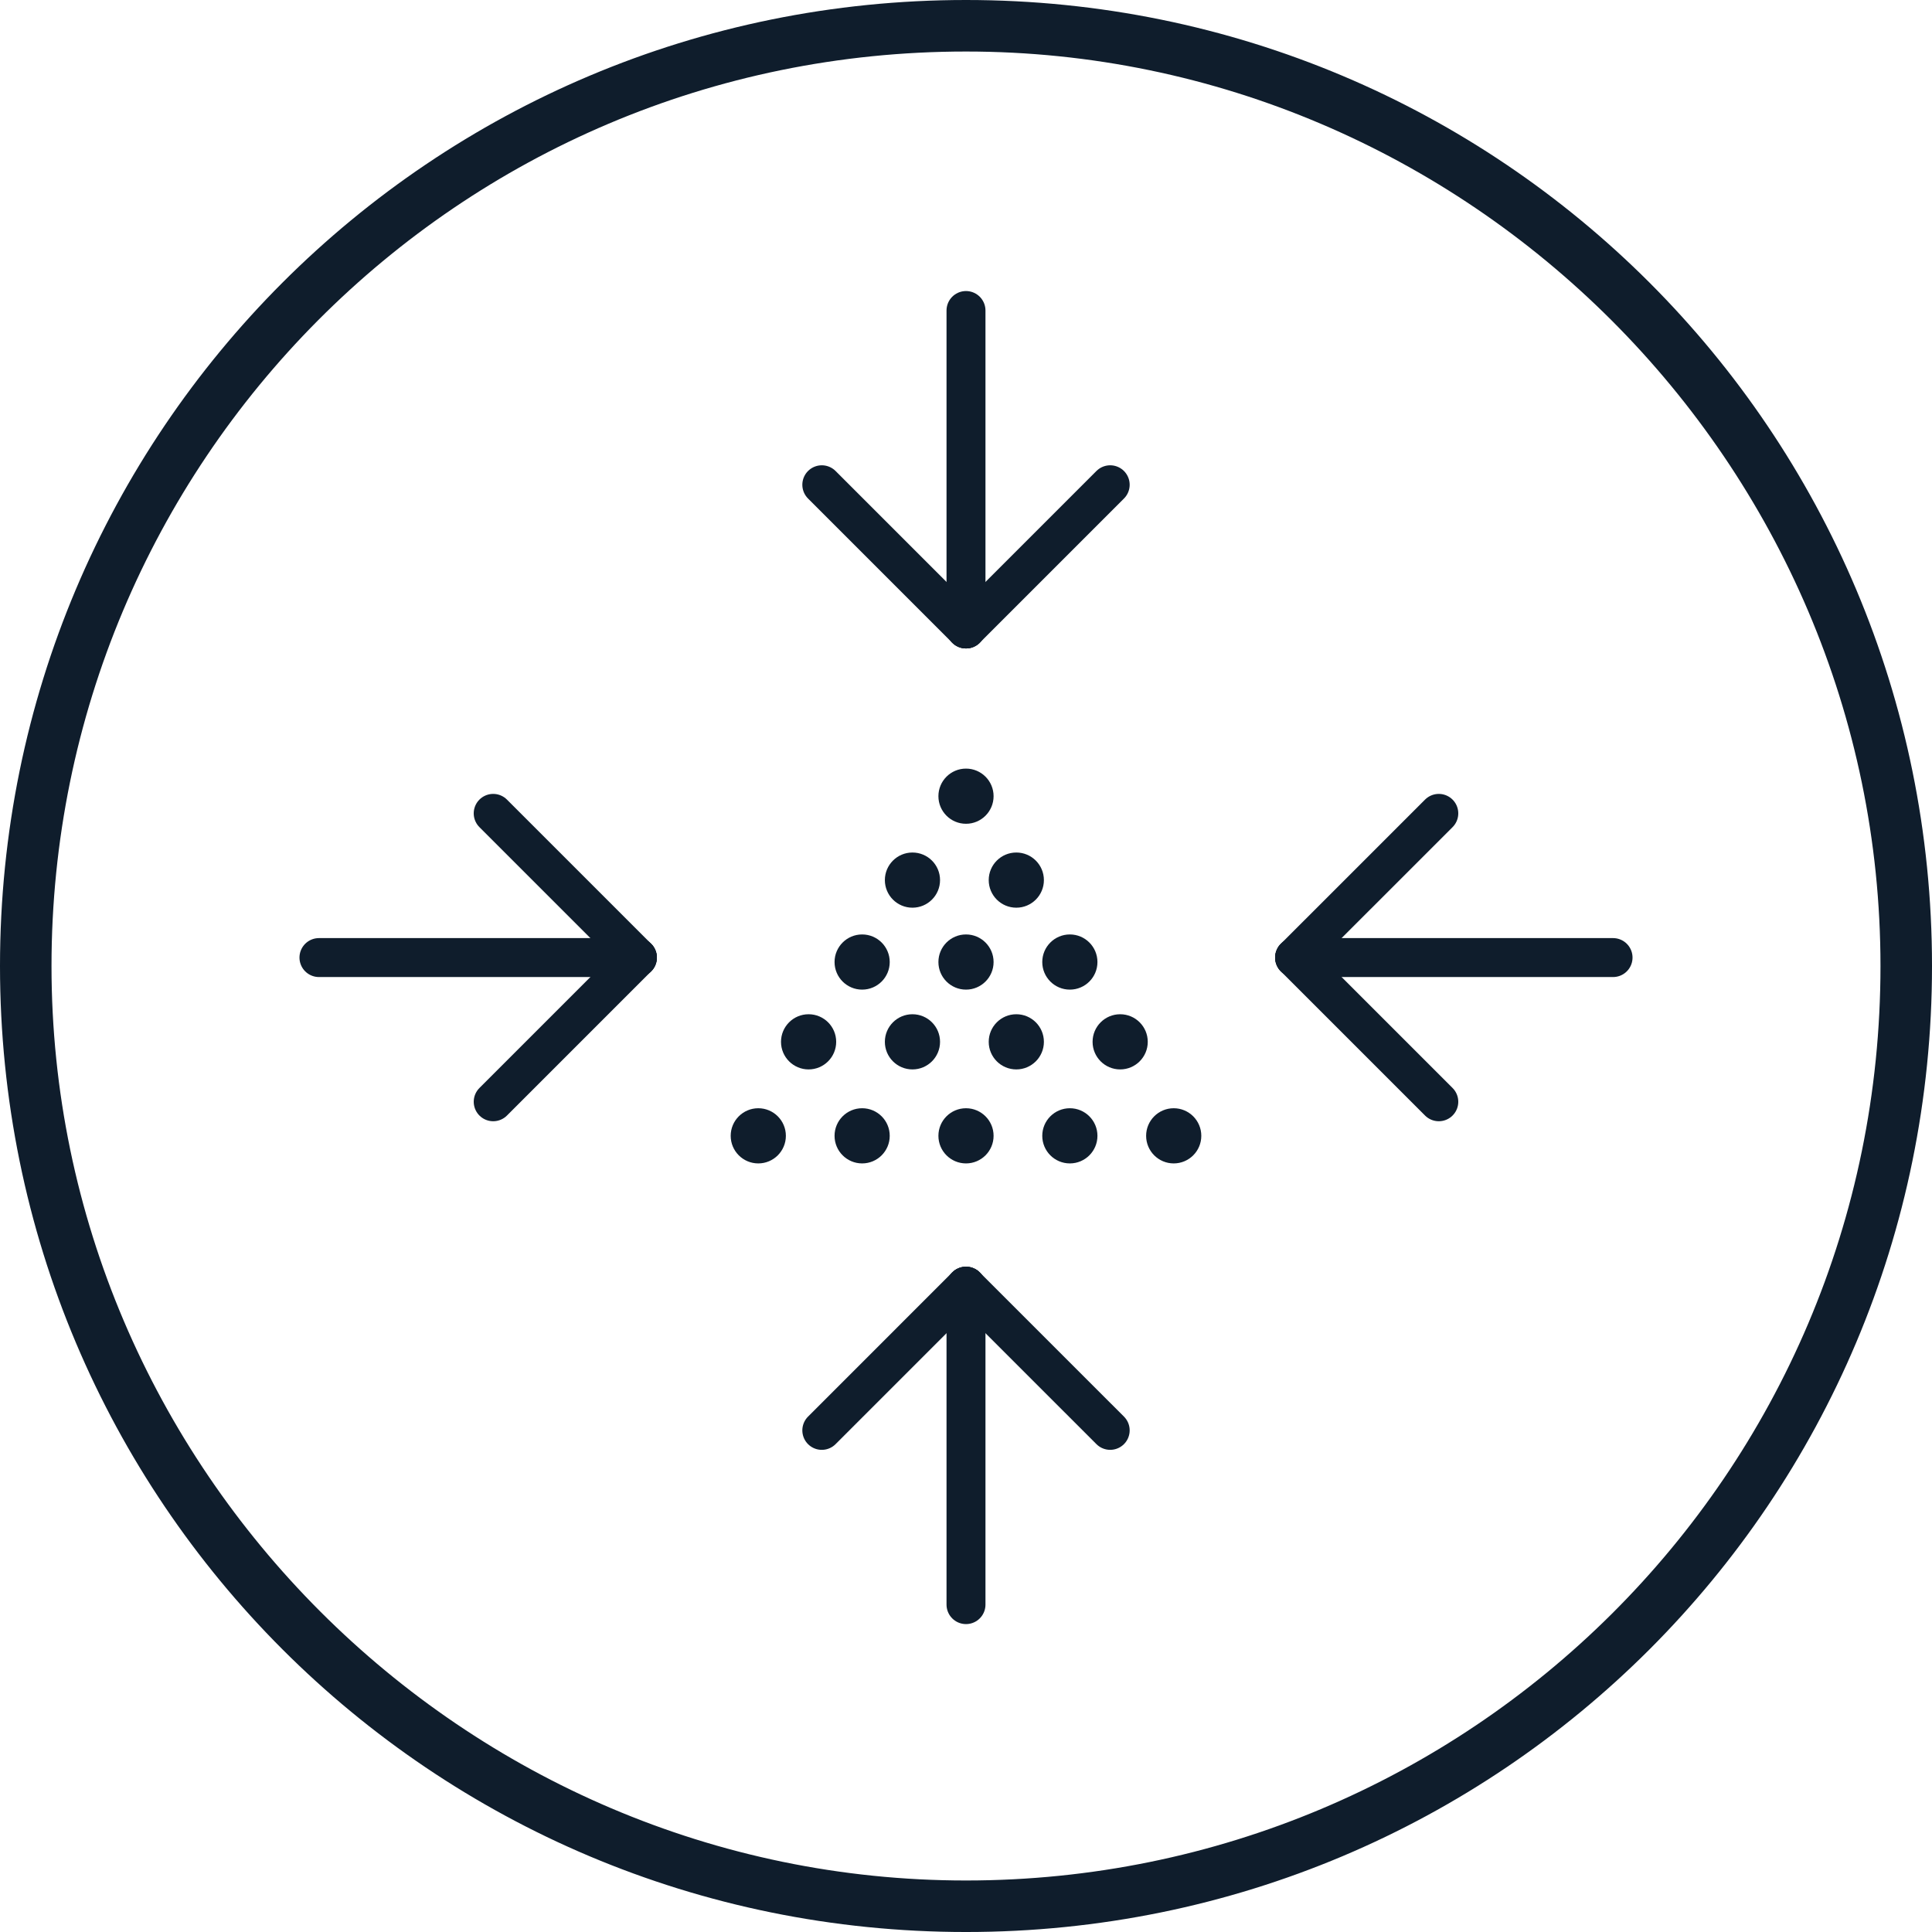
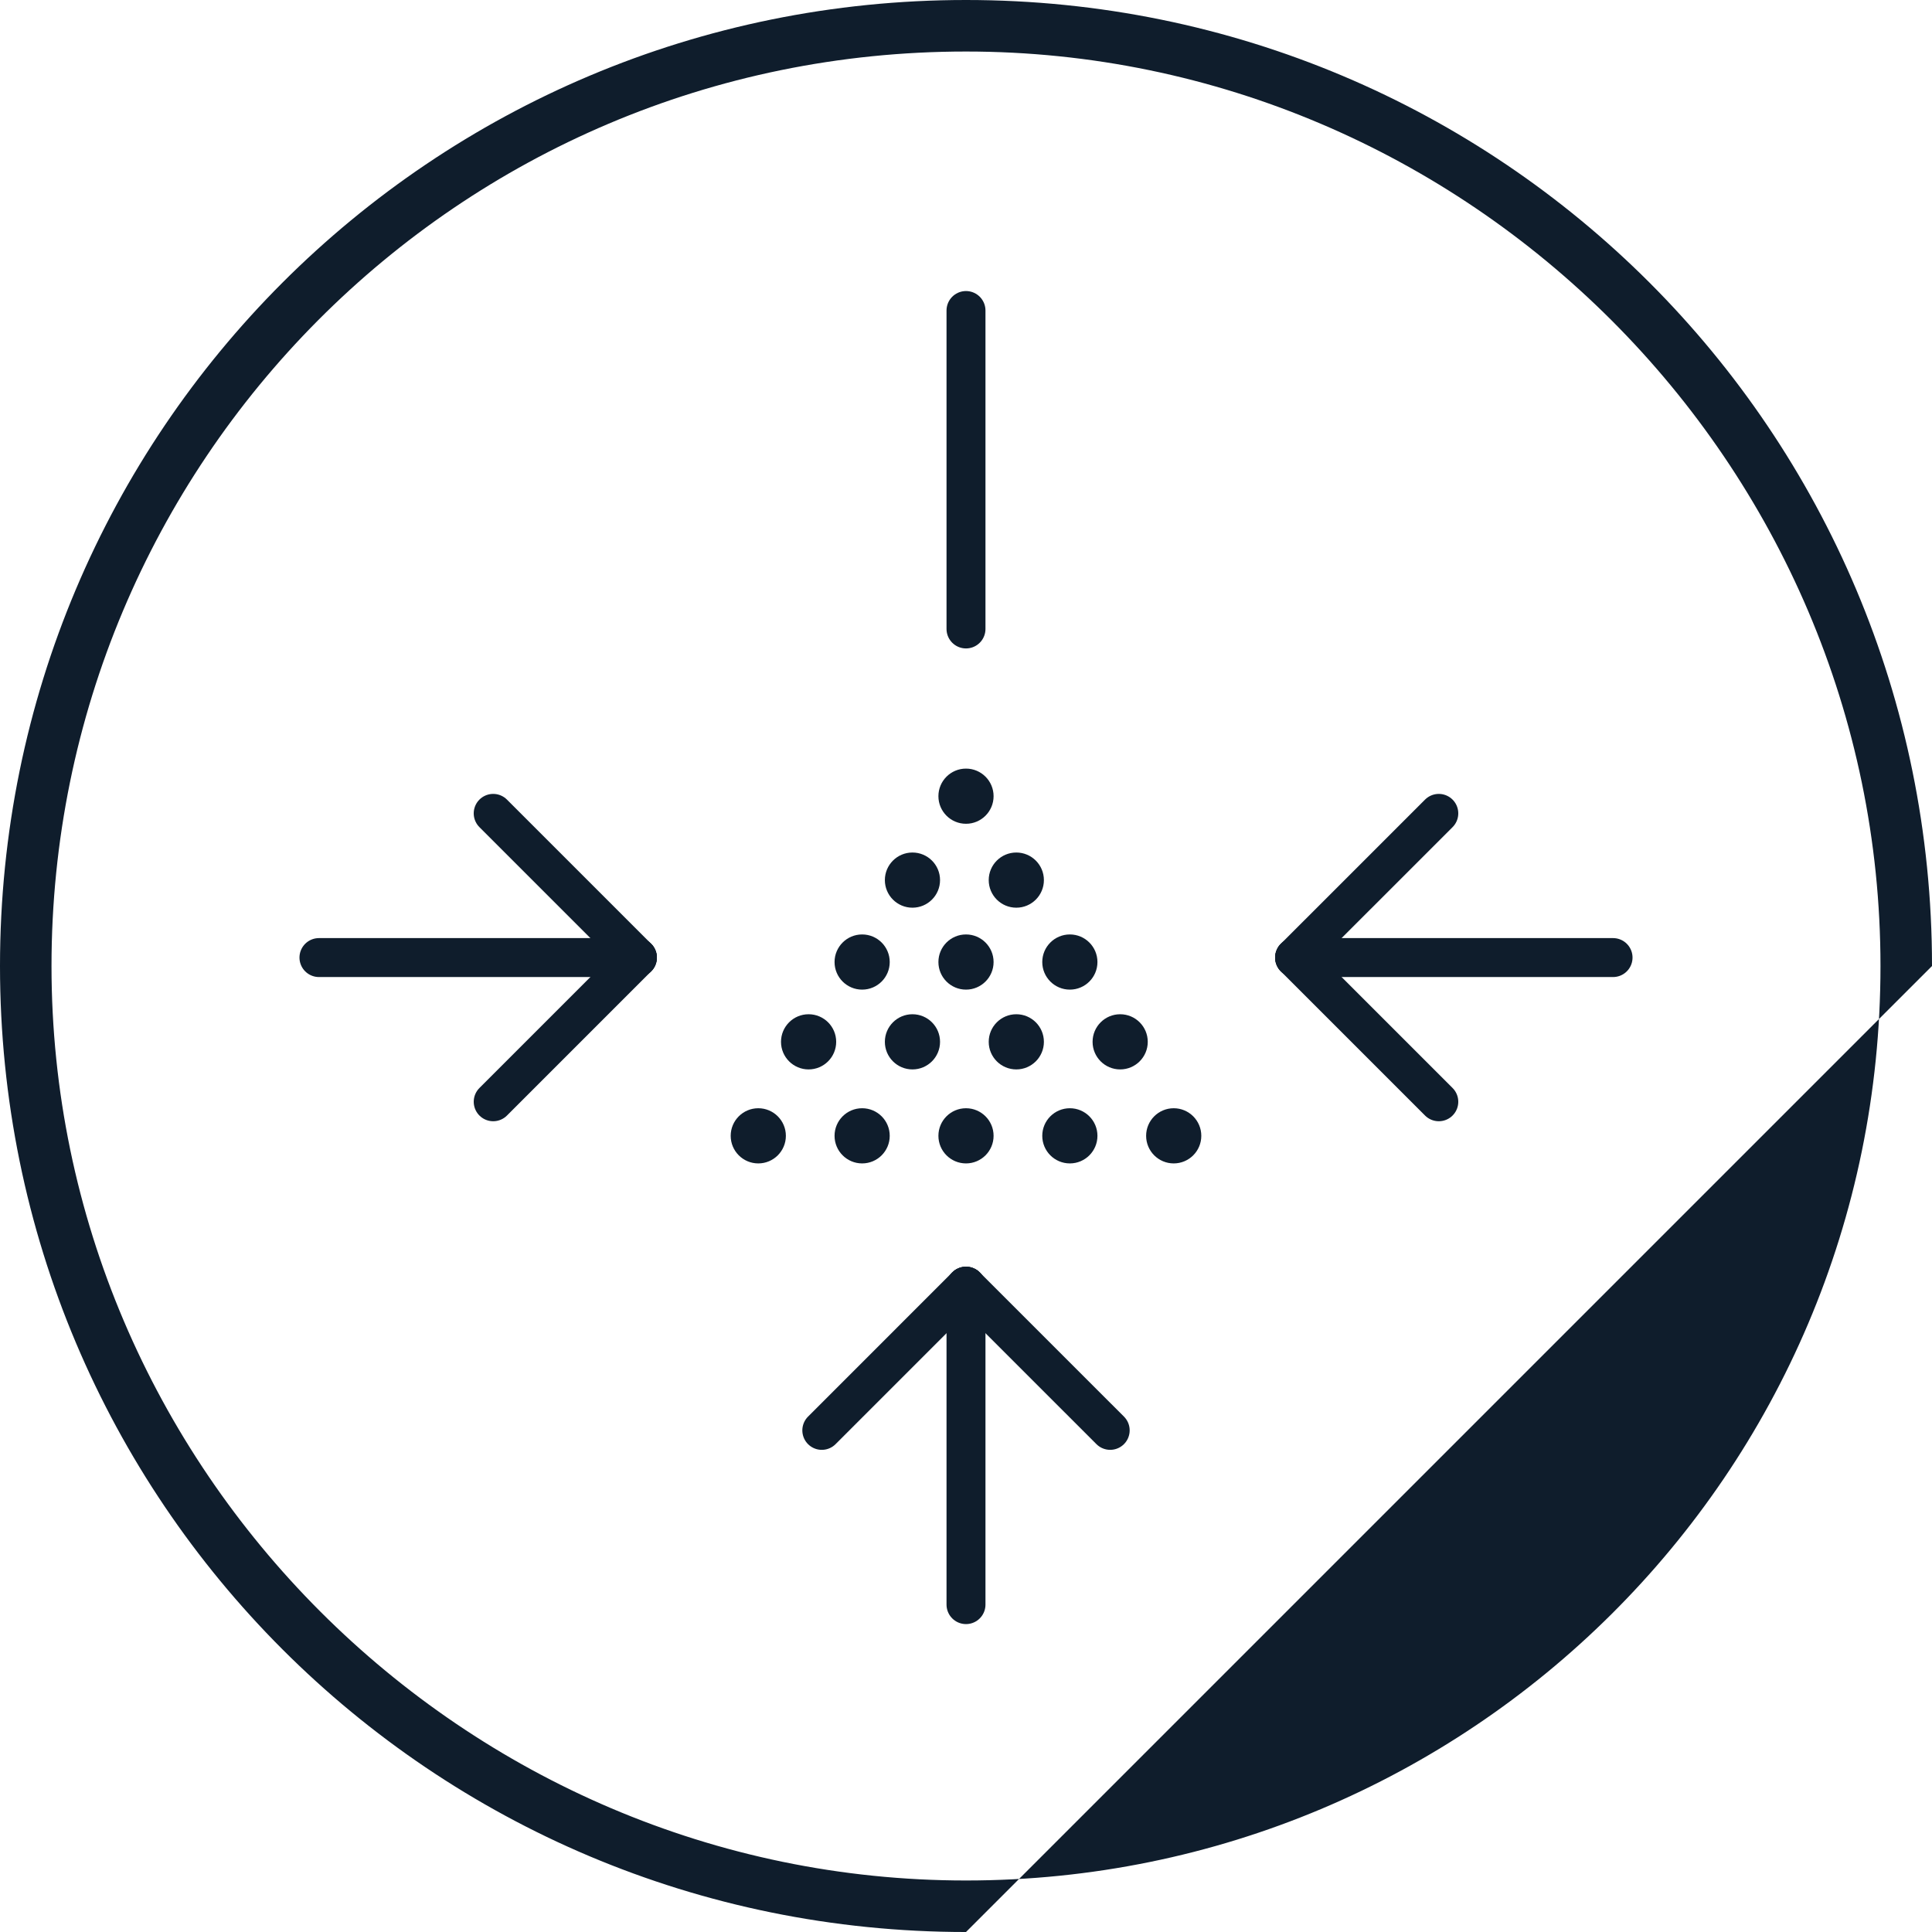
<svg xmlns="http://www.w3.org/2000/svg" version="1.1" id="Layer_1" x="0px" y="0px" width="595.279px" height="595.281px" viewBox="0 0 595.279 595.281" enable-background="new 0 0 595.279 595.281" xml:space="preserve">
-   <path fill="#0F1D2C" d="M297.64,595.281C132.946,595.281,0,462.336,0,297.642C0,132.946,132.945,0,297.64,0  s297.64,132.946,297.64,297.641C595.28,462.336,462.339,595.281,297.64,595.281z M297.64,15.875  c-156.762,0-281.771,126.993-281.771,281.766c0,154.771,126.993,281.766,281.771,281.766c154.771,0,281.766-125.009,281.766-281.766  C579.406,142.868,452.412,15.875,297.64,15.875z" />
+   <path fill="#0F1D2C" d="M297.64,595.281C132.946,595.281,0,462.336,0,297.642C0,132.946,132.945,0,297.64,0  s297.64,132.946,297.64,297.641z M297.64,15.875  c-156.762,0-281.771,126.993-281.771,281.766c0,154.771,126.993,281.766,281.771,281.766c154.771,0,281.766-125.009,281.766-281.766  C579.406,142.868,452.412,15.875,297.64,15.875z" />
  <g>
    <circle fill="#0F1D2C" cx="361.639" cy="349.966" r="8.5" />
    <circle fill="#0F1D2C" cx="329.639" cy="349.966" r="8.5" />
    <circle fill="#0F1D2C" cx="297.639" cy="349.966" r="8.5" />
    <circle fill="#0F1D2C" cx="297.639" cy="245.318" r="8.5" />
    <circle fill="#0F1D2C" cx="265.639" cy="349.966" r="8.5" />
    <circle fill="#0F1D2C" cx="329.639" cy="296.418" r="8.5" />
    <circle fill="#0F1D2C" cx="297.639" cy="296.418" r="8.5" />
    <circle fill="#0F1D2C" cx="265.639" cy="296.418" r="8.5" />
    <circle fill="#0F1D2C" cx="233.639" cy="349.966" r="8.5" />
    <circle fill="#0F1D2C" cx="345.141" cy="321.004" r="8.5" />
    <circle fill="#0F1D2C" cx="313.141" cy="321.004" r="8.5" />
    <circle fill="#0F1D2C" cx="281.141" cy="321.004" r="8.5" />
    <circle fill="#0F1D2C" cx="313.141" cy="271.173" r="8.5" />
    <circle fill="#0F1D2C" cx="281.141" cy="271.173" r="8.5" />
    <circle fill="#0F1D2C" cx="249.141" cy="321.004" r="8.5" />
  </g>
  <g>
    <line fill="none" stroke="#0F1D2C" stroke-width="12" stroke-linecap="round" stroke-linejoin="round" stroke-miterlimit="10" x1="297.639" y1="95.675" x2="297.639" y2="193.792" />
-     <line fill="none" stroke="#0F1D2C" stroke-width="12" stroke-linecap="round" stroke-linejoin="round" stroke-miterlimit="10" x1="342.068" y1="149.363" x2="297.639" y2="193.792" />
-     <line fill="none" stroke="#0F1D2C" stroke-width="12" stroke-linecap="round" stroke-linejoin="round" stroke-miterlimit="10" x1="297.639" y1="193.792" x2="253.211" y2="149.364" />
  </g>
  <g>
    <line fill="none" stroke="#0F1D2C" stroke-width="12" stroke-linecap="round" stroke-linejoin="round" stroke-miterlimit="10" x1="297.639" y1="494.407" x2="297.639" y2="396.29" />
    <line fill="none" stroke="#0F1D2C" stroke-width="12" stroke-linecap="round" stroke-linejoin="round" stroke-miterlimit="10" x1="253.211" y1="440.72" x2="297.639" y2="396.29" />
    <line fill="none" stroke="#0F1D2C" stroke-width="12" stroke-linecap="round" stroke-linejoin="round" stroke-miterlimit="10" x1="297.639" y1="396.29" x2="342.068" y2="440.718" />
  </g>
  <g>
    <line fill="none" stroke="#0F1D2C" stroke-width="12" stroke-linecap="round" stroke-linejoin="round" stroke-miterlimit="10" x1="497.008" y1="295.041" x2="398.888" y2="295.041" />
    <line fill="none" stroke="#0F1D2C" stroke-width="12" stroke-linecap="round" stroke-linejoin="round" stroke-miterlimit="10" x1="443.317" y1="339.47" x2="398.888" y2="295.041" />
    <line fill="none" stroke="#0F1D2C" stroke-width="12" stroke-linecap="round" stroke-linejoin="round" stroke-miterlimit="10" x1="398.888" y1="295.041" x2="443.316" y2="250.613" />
  </g>
  <g>
    <line fill="none" stroke="#0F1D2C" stroke-width="12" stroke-linecap="round" stroke-linejoin="round" stroke-miterlimit="10" x1="98.273" y1="295.041" x2="196.39" y2="295.041" />
    <line fill="none" stroke="#0F1D2C" stroke-width="12" stroke-linecap="round" stroke-linejoin="round" stroke-miterlimit="10" x1="151.961" y1="250.612" x2="196.39" y2="295.041" />
    <line fill="none" stroke="#0F1D2C" stroke-width="12" stroke-linecap="round" stroke-linejoin="round" stroke-miterlimit="10" x1="196.39" y1="295.041" x2="151.963" y2="339.47" />
  </g>
</svg>